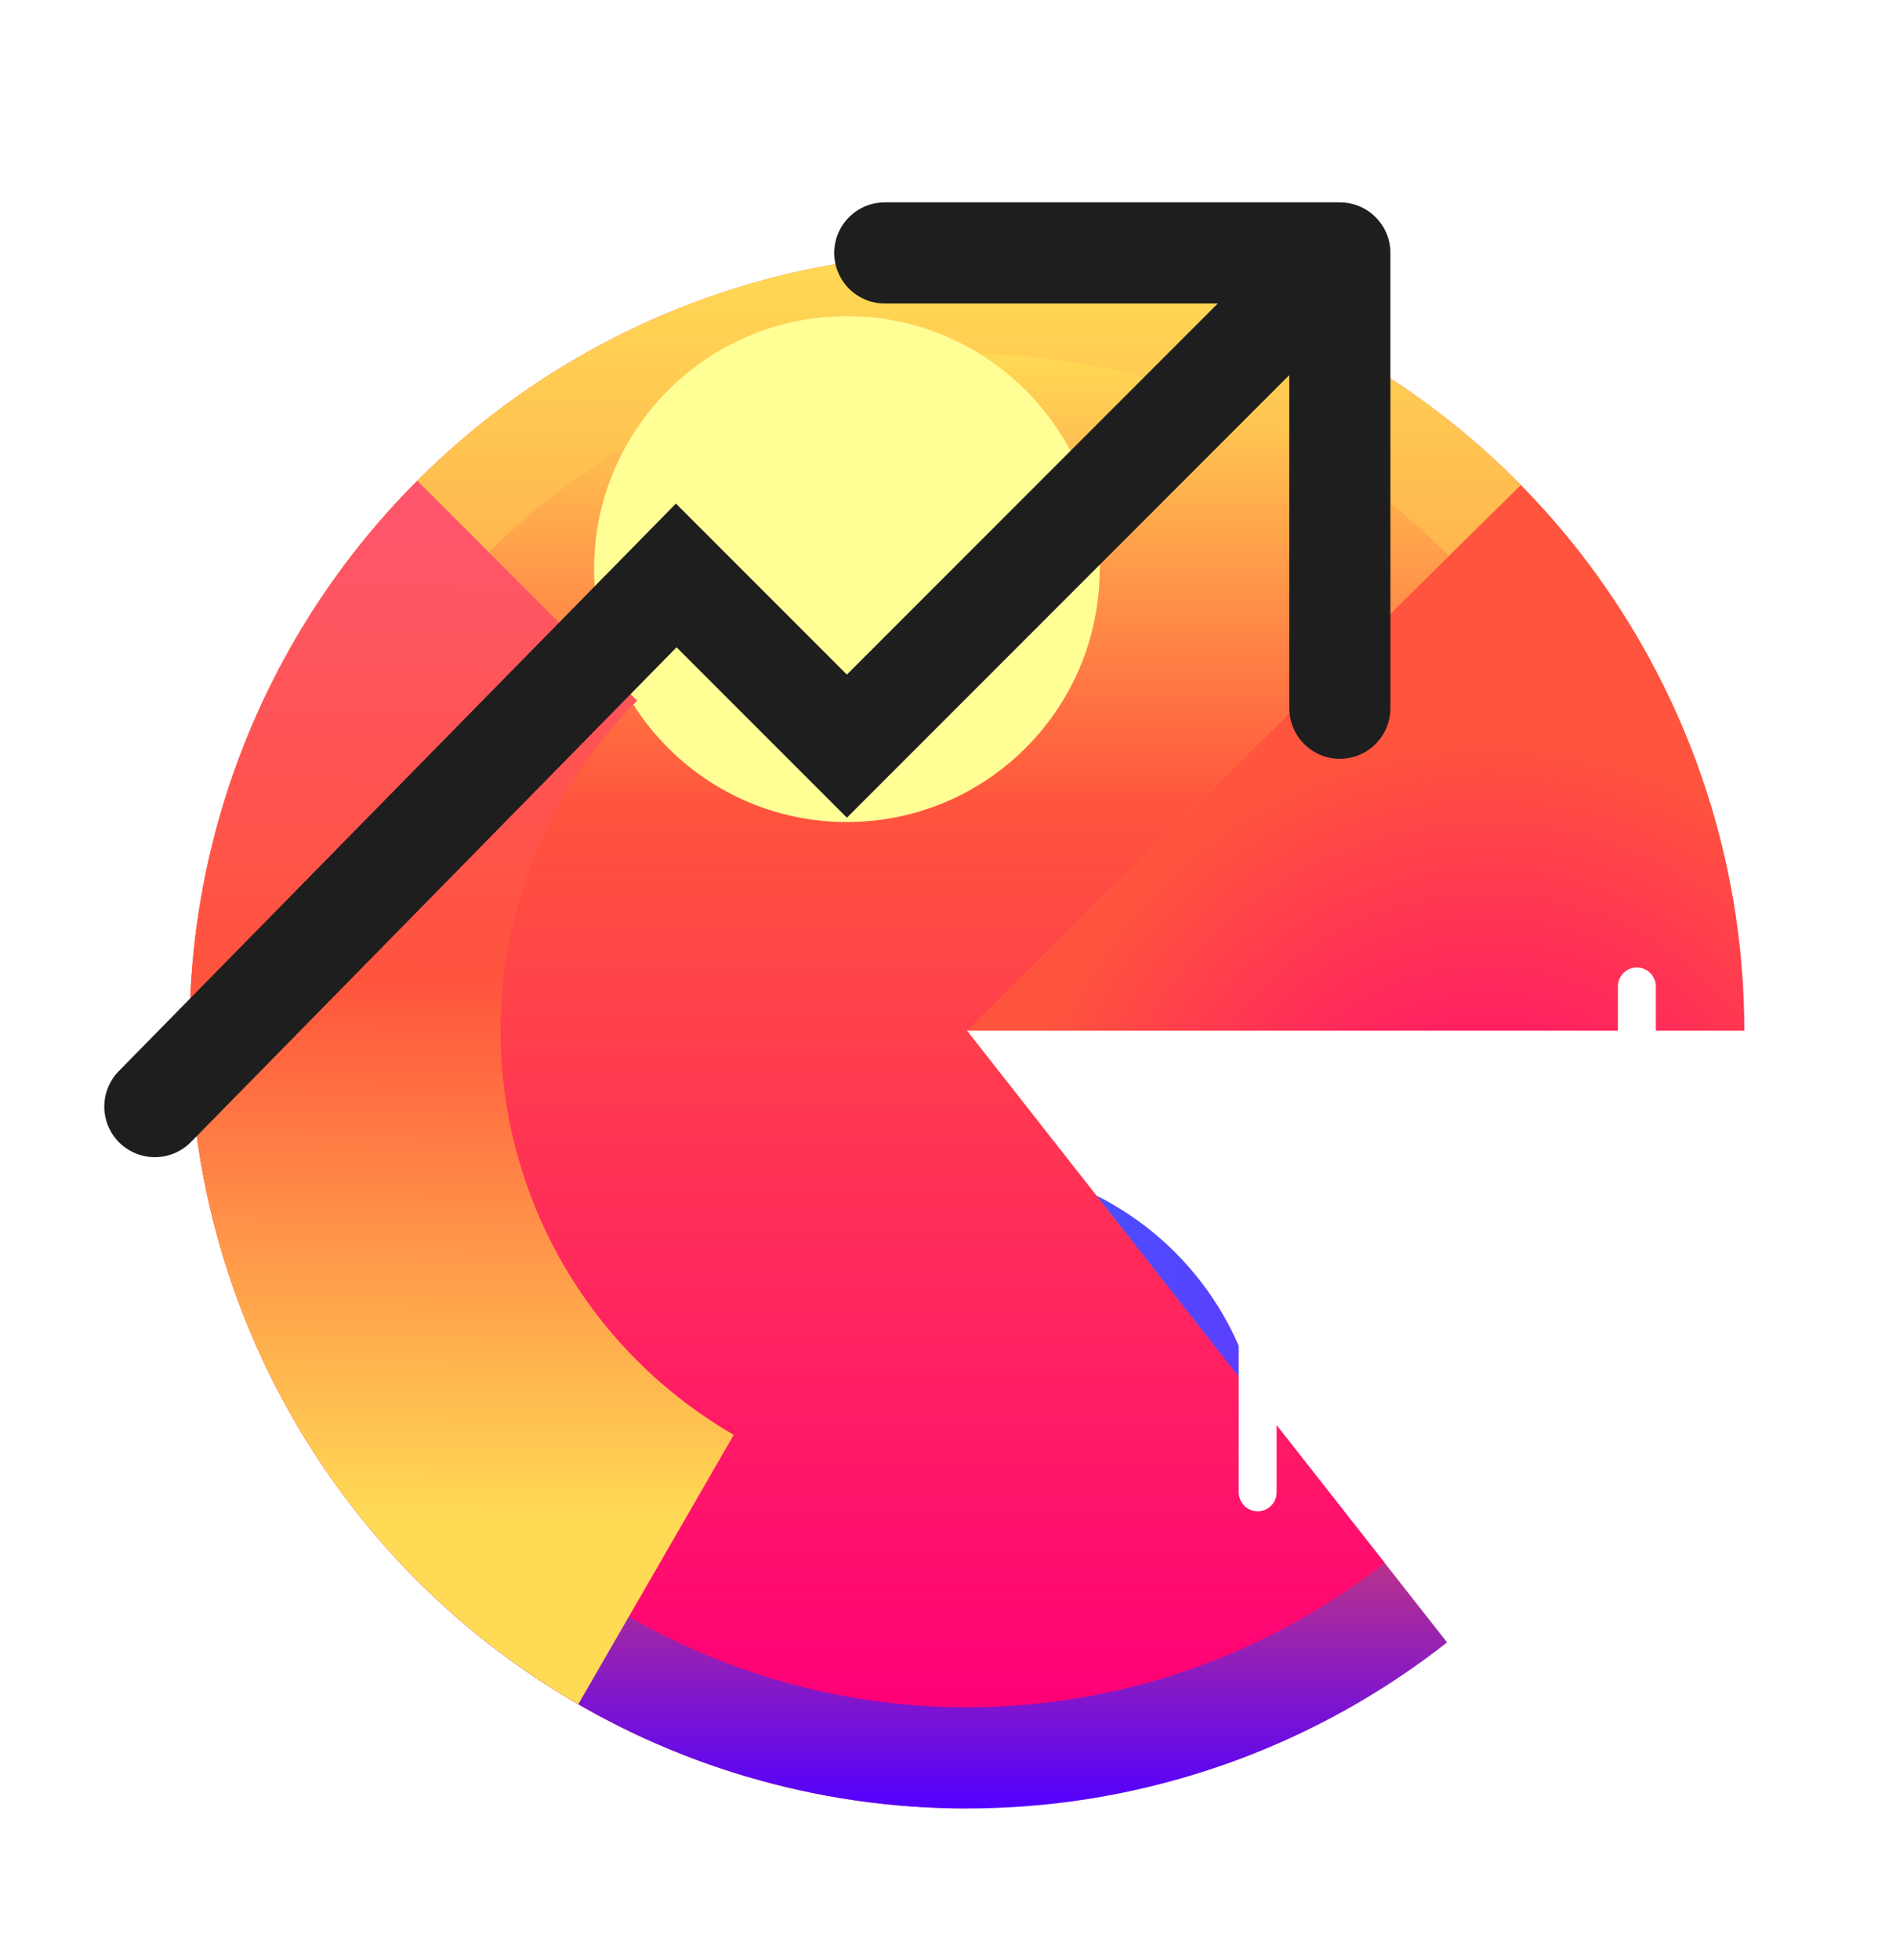
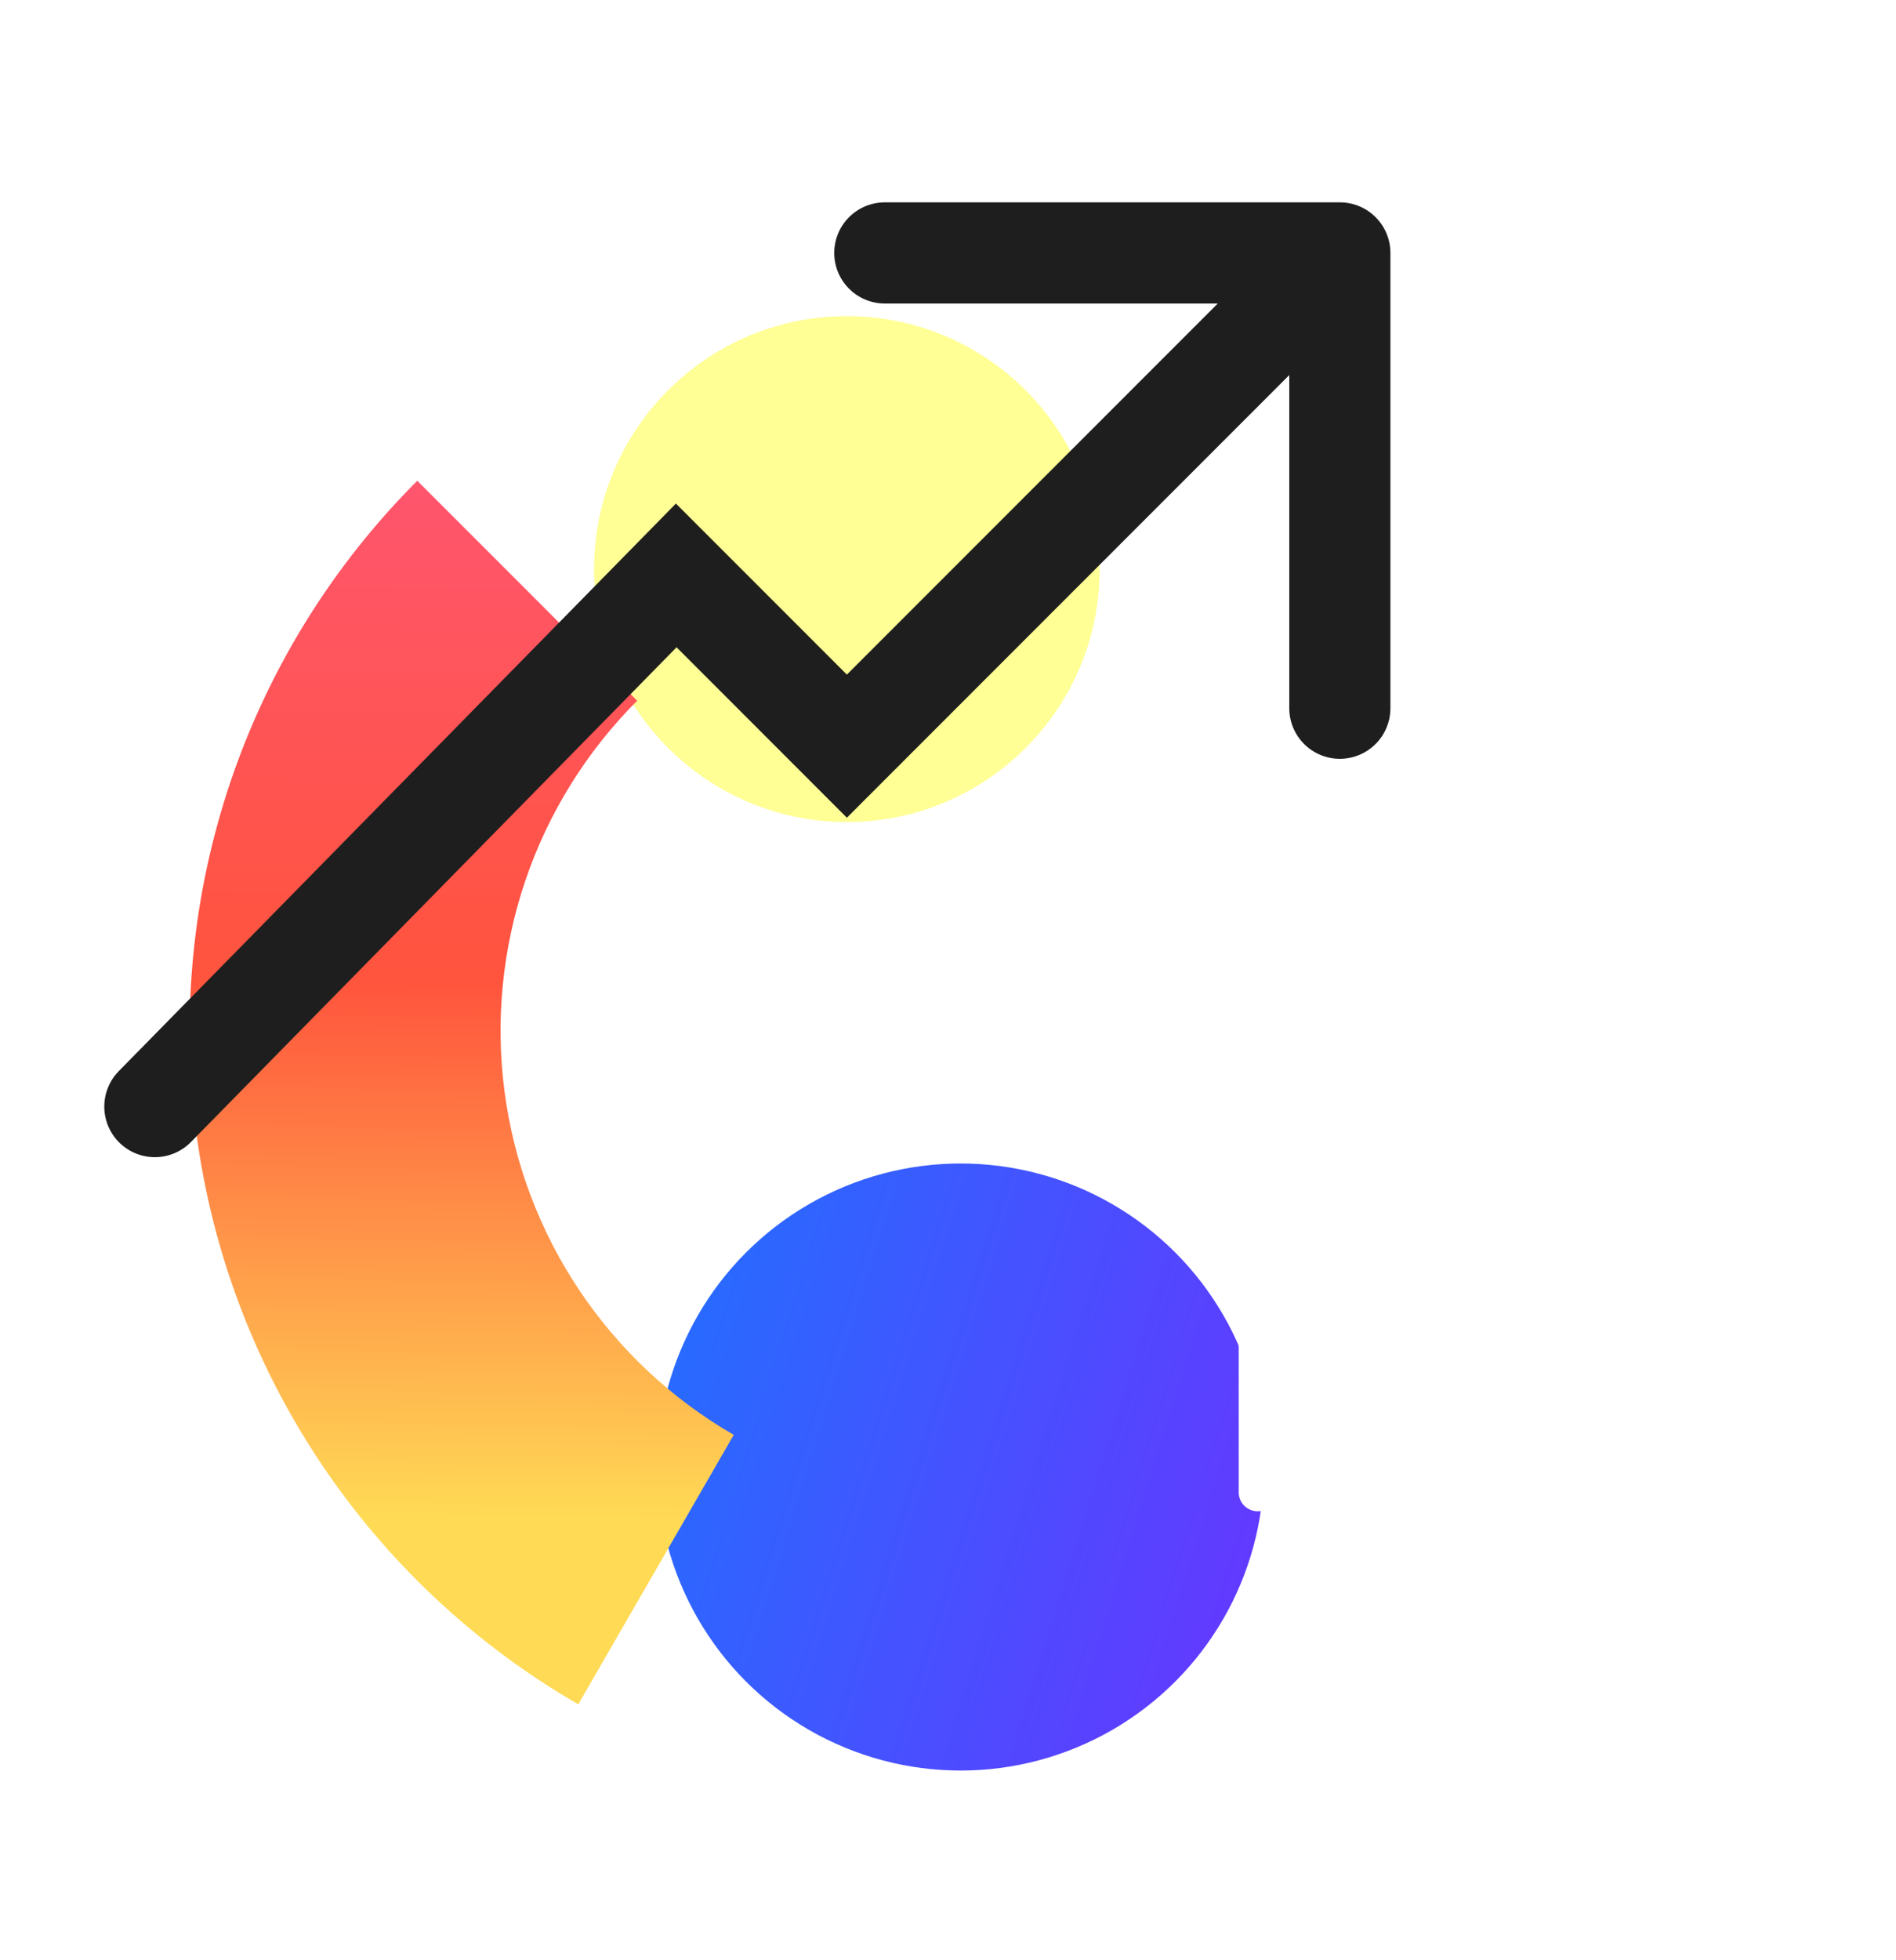
<svg xmlns="http://www.w3.org/2000/svg" width="150" height="155" viewBox="0 0 150 155" fill="none">
  <g filter="url(#filter0_f)">
    <circle cx="76" cy="116" r="24" fill="url(#paint0_linear)" />
  </g>
-   <path d="M138 81.5C138 69.336 134.393 57.446 127.635 47.332C120.878 37.219 111.273 29.336 100.035 24.681C88.797 20.027 76.432 18.809 64.502 21.182C52.572 23.555 41.614 29.412 33.013 38.013C24.412 46.614 18.555 57.572 16.182 69.502C13.809 81.432 15.027 93.797 19.681 105.035C24.336 116.273 32.219 125.878 42.332 132.635C52.446 139.393 64.336 143 76.5 143V81.5H138Z" fill="url(#paint1_radial)" />
-   <path d="M114.483 129.868C105.148 137.2 93.889 141.673 82.068 142.747C70.246 143.822 58.366 141.453 47.861 135.925C37.356 130.397 28.675 121.947 22.866 111.595C17.058 101.243 14.369 89.431 15.125 77.584C15.881 65.738 20.049 54.363 27.126 44.833C34.203 35.303 43.887 28.025 55.01 23.877C66.132 19.729 78.217 18.888 89.806 21.457C101.396 24.025 111.994 29.892 120.322 38.351L76.5 81.5L114.483 129.868Z" fill="url(#paint2_linear)" />
-   <path d="M109.543 123.577C101.421 129.954 91.627 133.845 81.343 134.78C71.059 135.715 60.725 133.654 51.586 128.845C42.448 124.036 34.896 116.686 29.843 107.68C24.79 98.674 22.451 88.399 23.109 78.094C23.766 67.788 27.392 57.893 33.549 49.603C39.705 41.312 48.13 34.981 57.805 31.373C67.481 27.764 77.993 27.033 88.075 29.267C98.157 31.502 107.377 36.606 114.622 43.964L76.5 81.5L109.543 123.577Z" fill="url(#paint3_linear)" />
  <g filter="url(#filter1_f)">
    <circle cx="67" cy="45" r="20" fill="#FFFF95" />
  </g>
  <path d="M45.75 134.761C37.581 130.044 30.605 123.511 25.365 115.668C20.124 107.824 16.757 98.88 15.526 89.527C14.295 80.175 15.232 70.664 18.264 61.731C21.296 52.799 26.343 44.683 33.013 38.013L50.408 55.408C46.406 59.41 43.378 64.279 41.558 69.639C39.739 74.999 39.177 80.705 39.916 86.316C40.654 91.928 42.674 97.294 45.819 102.001C48.963 106.707 53.148 110.626 58.05 113.456L45.75 134.761Z" fill="url(#paint4_linear)" />
  <path d="M70 20H106M106 20V56M106 20L67 59L53.5 45.5L12.25 87.5" stroke="#1E1E1E" stroke-width="8" stroke-linecap="round" />
  <path d="M99.5 118L99.5 99" stroke="white" stroke-width="3" stroke-miterlimit="10" stroke-linecap="round" stroke-linejoin="round" />
  <path d="M109.5 118L109.5 109" stroke="white" stroke-width="3" stroke-miterlimit="10" stroke-linecap="round" stroke-linejoin="round" />
  <path d="M119.5 118L119.5 104" stroke="white" stroke-width="3" stroke-miterlimit="10" stroke-linecap="round" stroke-linejoin="round" />
  <path d="M129.5 118L129.5 78" stroke="white" stroke-width="3" stroke-miterlimit="10" stroke-linecap="round" stroke-linejoin="round" />
  <defs>
    <filter id="filter0_f" x="37" y="77" width="78" height="78" filterUnits="userSpaceOnUse" color-interpolation-filters="sRGB">
      <feFlood flood-opacity="0" result="BackgroundImageFix" />
      <feBlend mode="normal" in="SourceGraphic" in2="BackgroundImageFix" result="shape" />
      <feGaussianBlur stdDeviation="7.5" result="effect1_foregroundBlur" />
    </filter>
    <filter id="filter1_f" x="22" y="0" width="90" height="90" filterUnits="userSpaceOnUse" color-interpolation-filters="sRGB">
      <feFlood flood-opacity="0" result="BackgroundImageFix" />
      <feBlend mode="normal" in="SourceGraphic" in2="BackgroundImageFix" result="shape" />
      <feGaussianBlur stdDeviation="12.5" result="effect1_foregroundBlur" />
    </filter>
    <linearGradient id="paint0_linear" x1="52" y1="92" x2="109.393" y2="109.923" gradientUnits="userSpaceOnUse">
      <stop stop-color="#2170FF" />
      <stop offset="1" stop-color="#6934FF" />
    </linearGradient>
    <radialGradient id="paint1_radial" cx="0" cy="0" r="1" gradientUnits="userSpaceOnUse" gradientTransform="translate(117.5 96) rotate(-93.814) scale(37.583)">
      <stop stop-color="#FF0078" />
      <stop offset="1" stop-color="#FF543D" />
    </radialGradient>
    <linearGradient id="paint2_linear" x1="76.5" y1="143" x2="76.5" y2="20" gradientUnits="userSpaceOnUse">
      <stop stop-color="#5200FF" />
      <stop offset="0.266" stop-color="#FF543D" />
      <stop offset="1" stop-color="#FFDA55" />
    </linearGradient>
    <linearGradient id="paint3_linear" x1="76.5" y1="135" x2="76.5" y2="28" gradientUnits="userSpaceOnUse">
      <stop stop-color="#FF0078" />
      <stop offset="0.667" stop-color="#FF543D" />
      <stop offset="1" stop-color="#FFDA55" />
    </linearGradient>
    <linearGradient id="paint4_linear" x1="46.5" y1="-7" x2="45" y2="120" gradientUnits="userSpaceOnUse">
      <stop stop-color="#FF56A6" />
      <stop offset="0.667" stop-color="#FF543D" />
      <stop offset="1" stop-color="#FFDA55" />
    </linearGradient>
  </defs>
</svg>